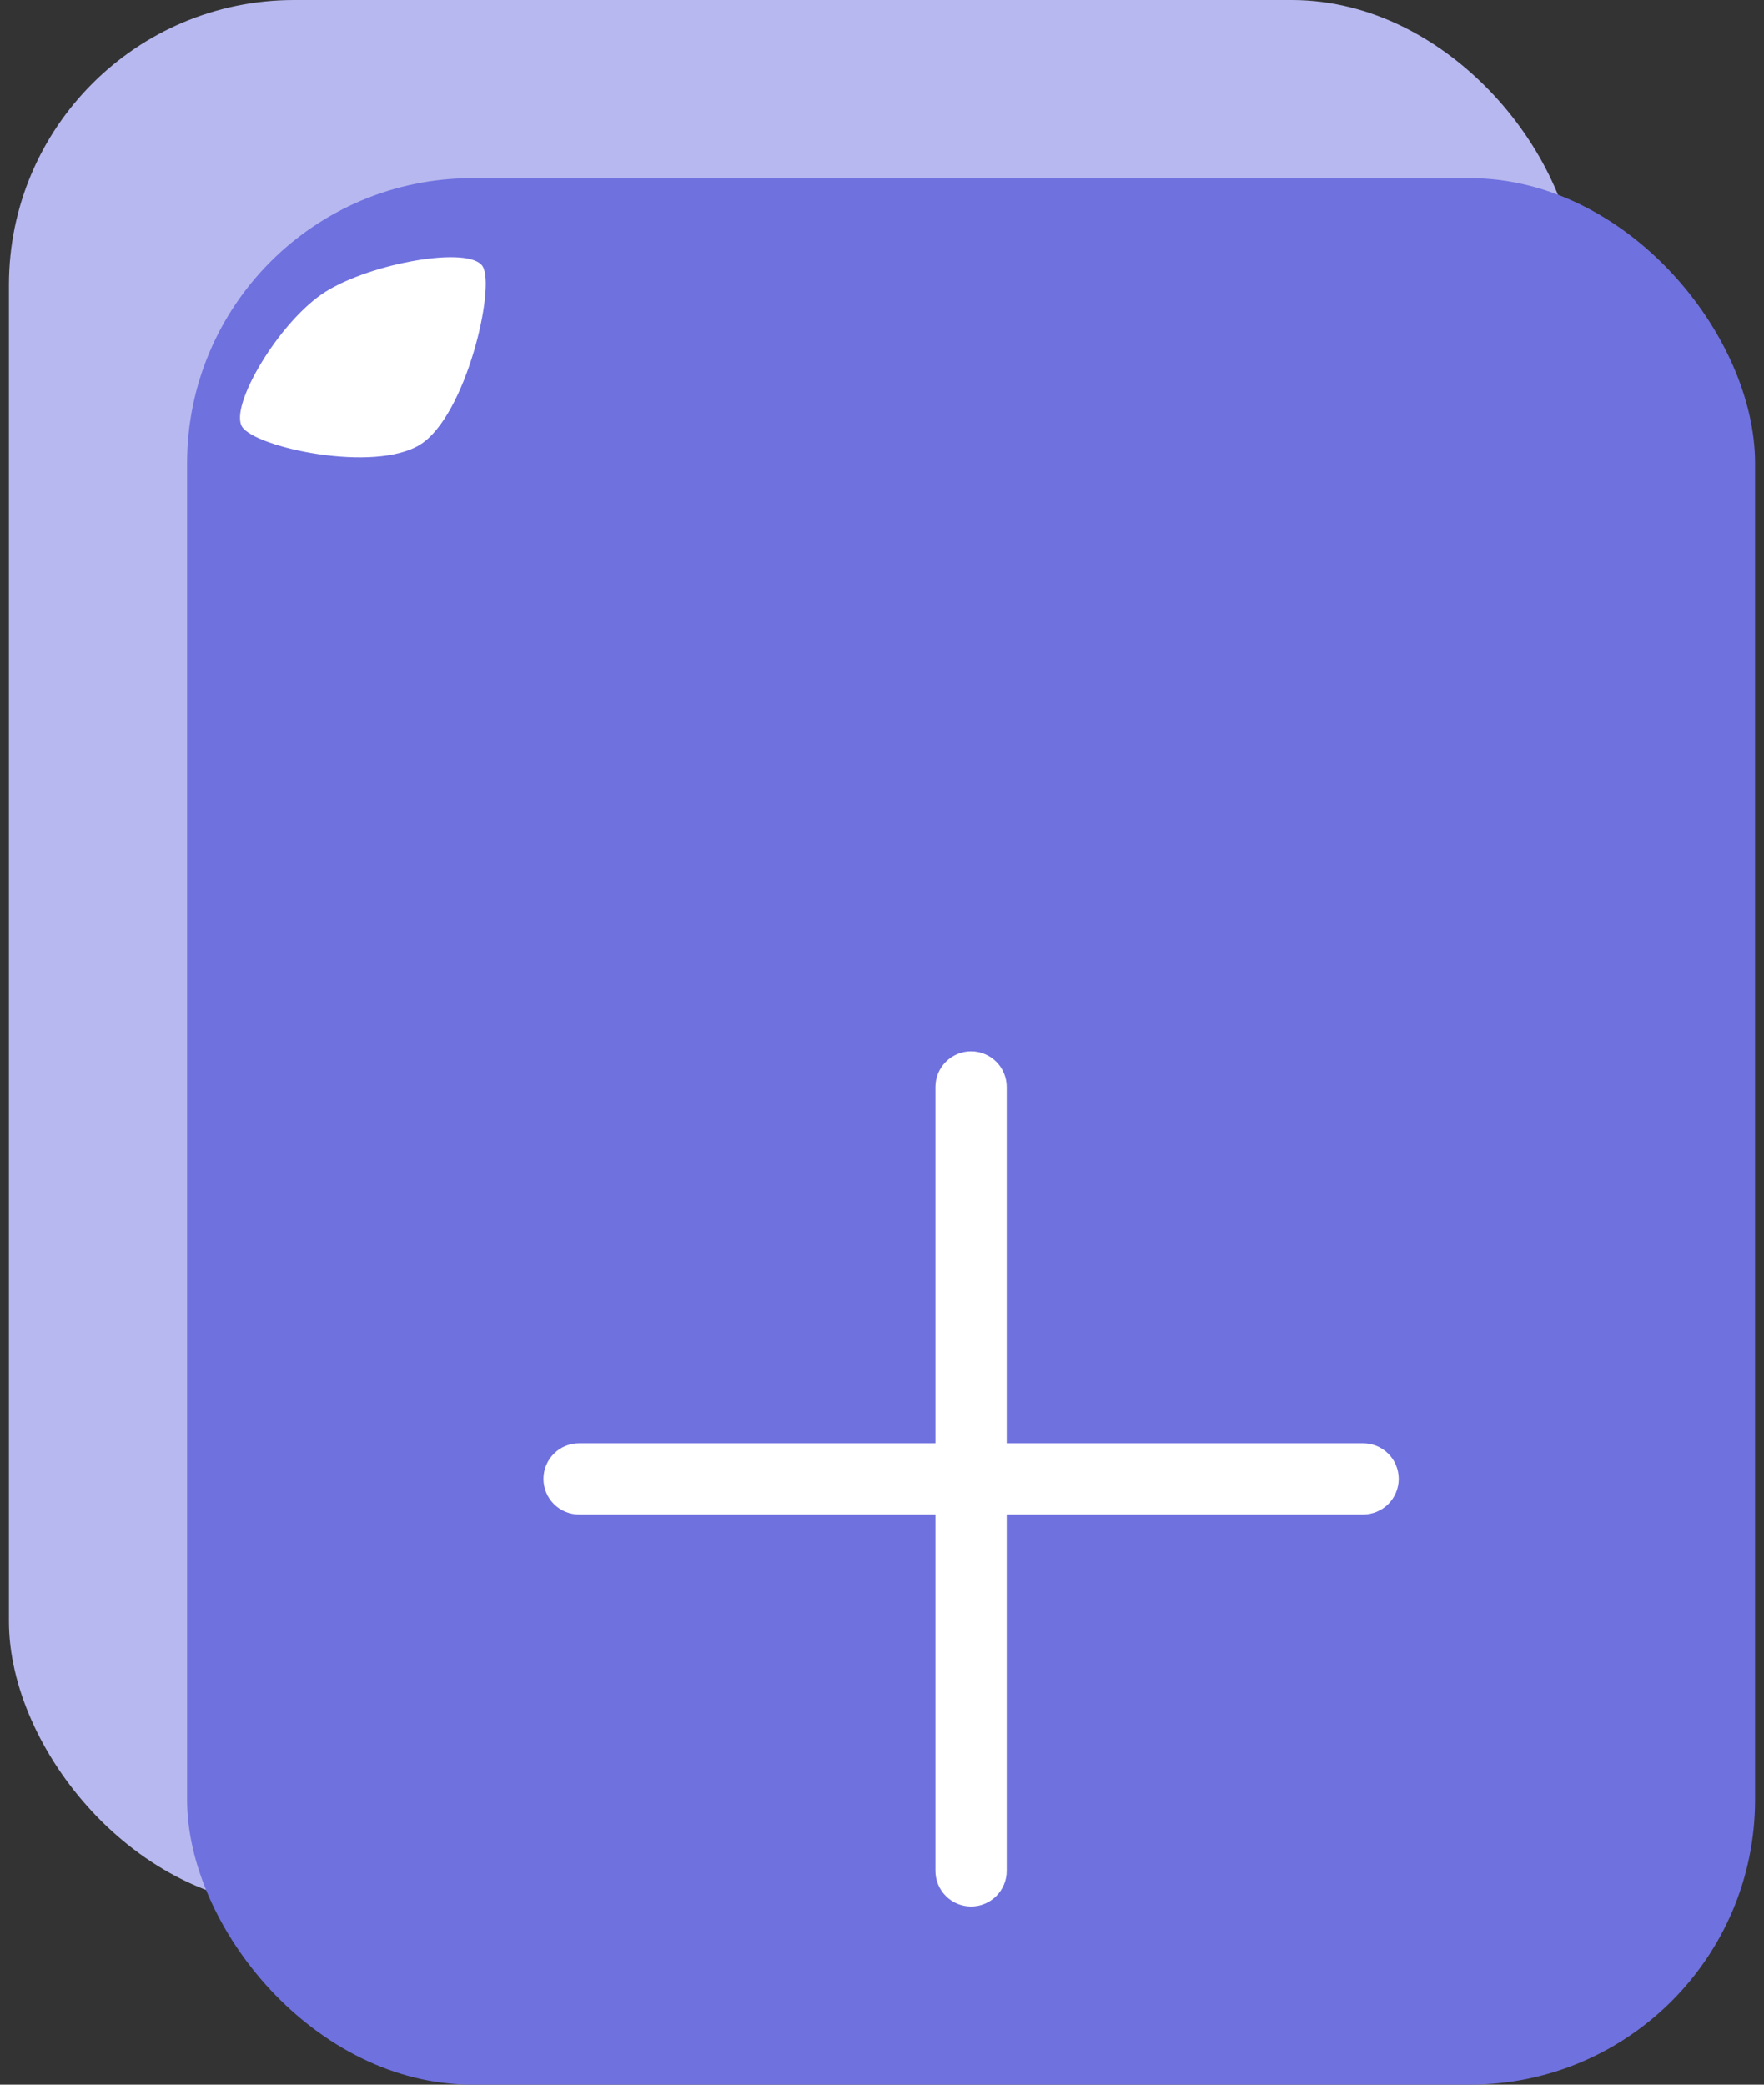
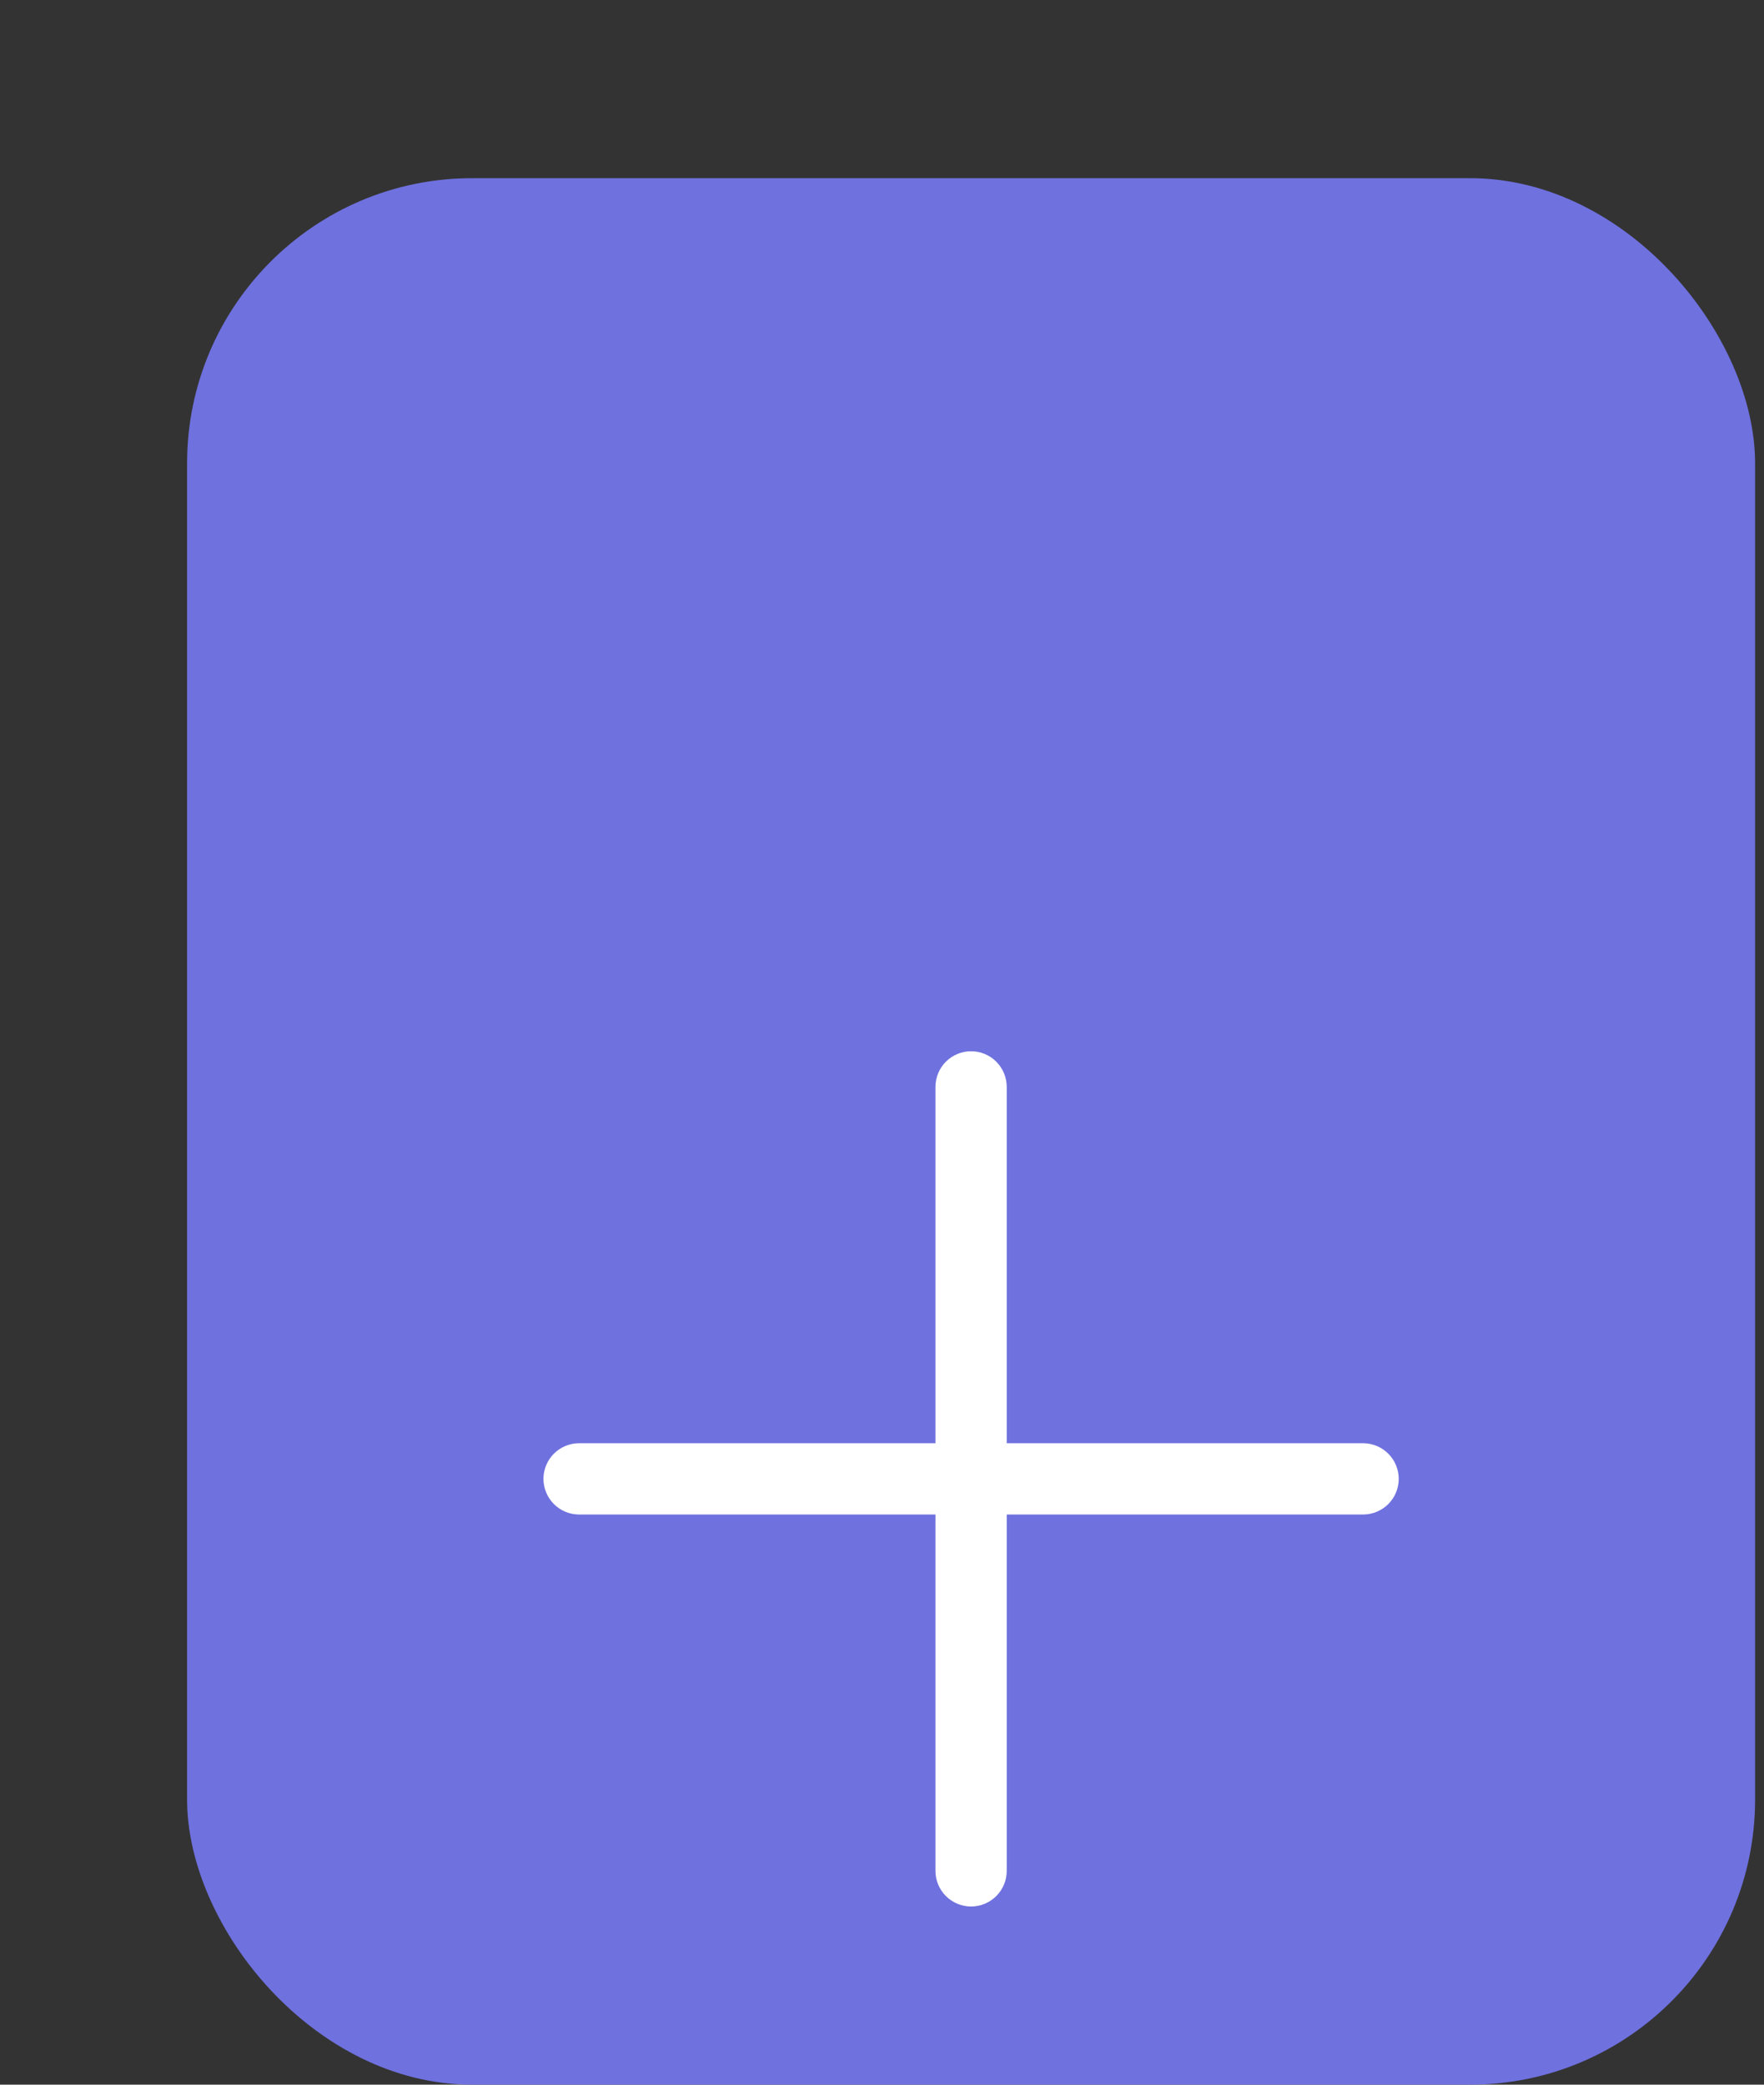
<svg xmlns="http://www.w3.org/2000/svg" width="99" height="117" viewBox="0 0 99 117" fill="none">
  <rect x="0" y="0" width="99" height="117" fill="#333333" stroke="none" />
-   <rect x="0.5" width="88" height="107" rx="16" fill="#B7B8EF" />
  <rect x="10.5" y="10" width="88" height="107" rx="16" fill="#6F71DF" />
-   <path d="M13.587 23.949C14.321 25.118 21.015 26.565 23.587 24.949C26.159 23.334 27.821 16.118 27.087 14.949C26.353 13.78 20.842 14.759 18.27 16.374C15.698 17.99 12.853 22.78 13.587 23.949Z" fill="white" />
  <path d="M78.5 83C78.5 83.53 78.289 84.039 77.914 84.414C77.539 84.789 77.03 85 76.5 85H56.5V105C56.5 105.53 56.289 106.039 55.914 106.414C55.539 106.789 55.03 107 54.5 107C53.97 107 53.461 106.789 53.086 106.414C52.711 106.039 52.5 105.53 52.5 105V85H32.5C31.97 85 31.461 84.789 31.086 84.414C30.711 84.039 30.5 83.53 30.5 83C30.5 82.47 30.711 81.961 31.086 81.586C31.461 81.211 31.97 81 32.5 81H52.5V61C52.5 60.47 52.711 59.961 53.086 59.586C53.461 59.211 53.97 59 54.5 59C55.03 59 55.539 59.211 55.914 59.586C56.289 59.961 56.5 60.47 56.5 61V81H76.5C77.03 81 77.539 81.211 77.914 81.586C78.289 81.961 78.5 82.47 78.5 83Z" fill="white" />
</svg>